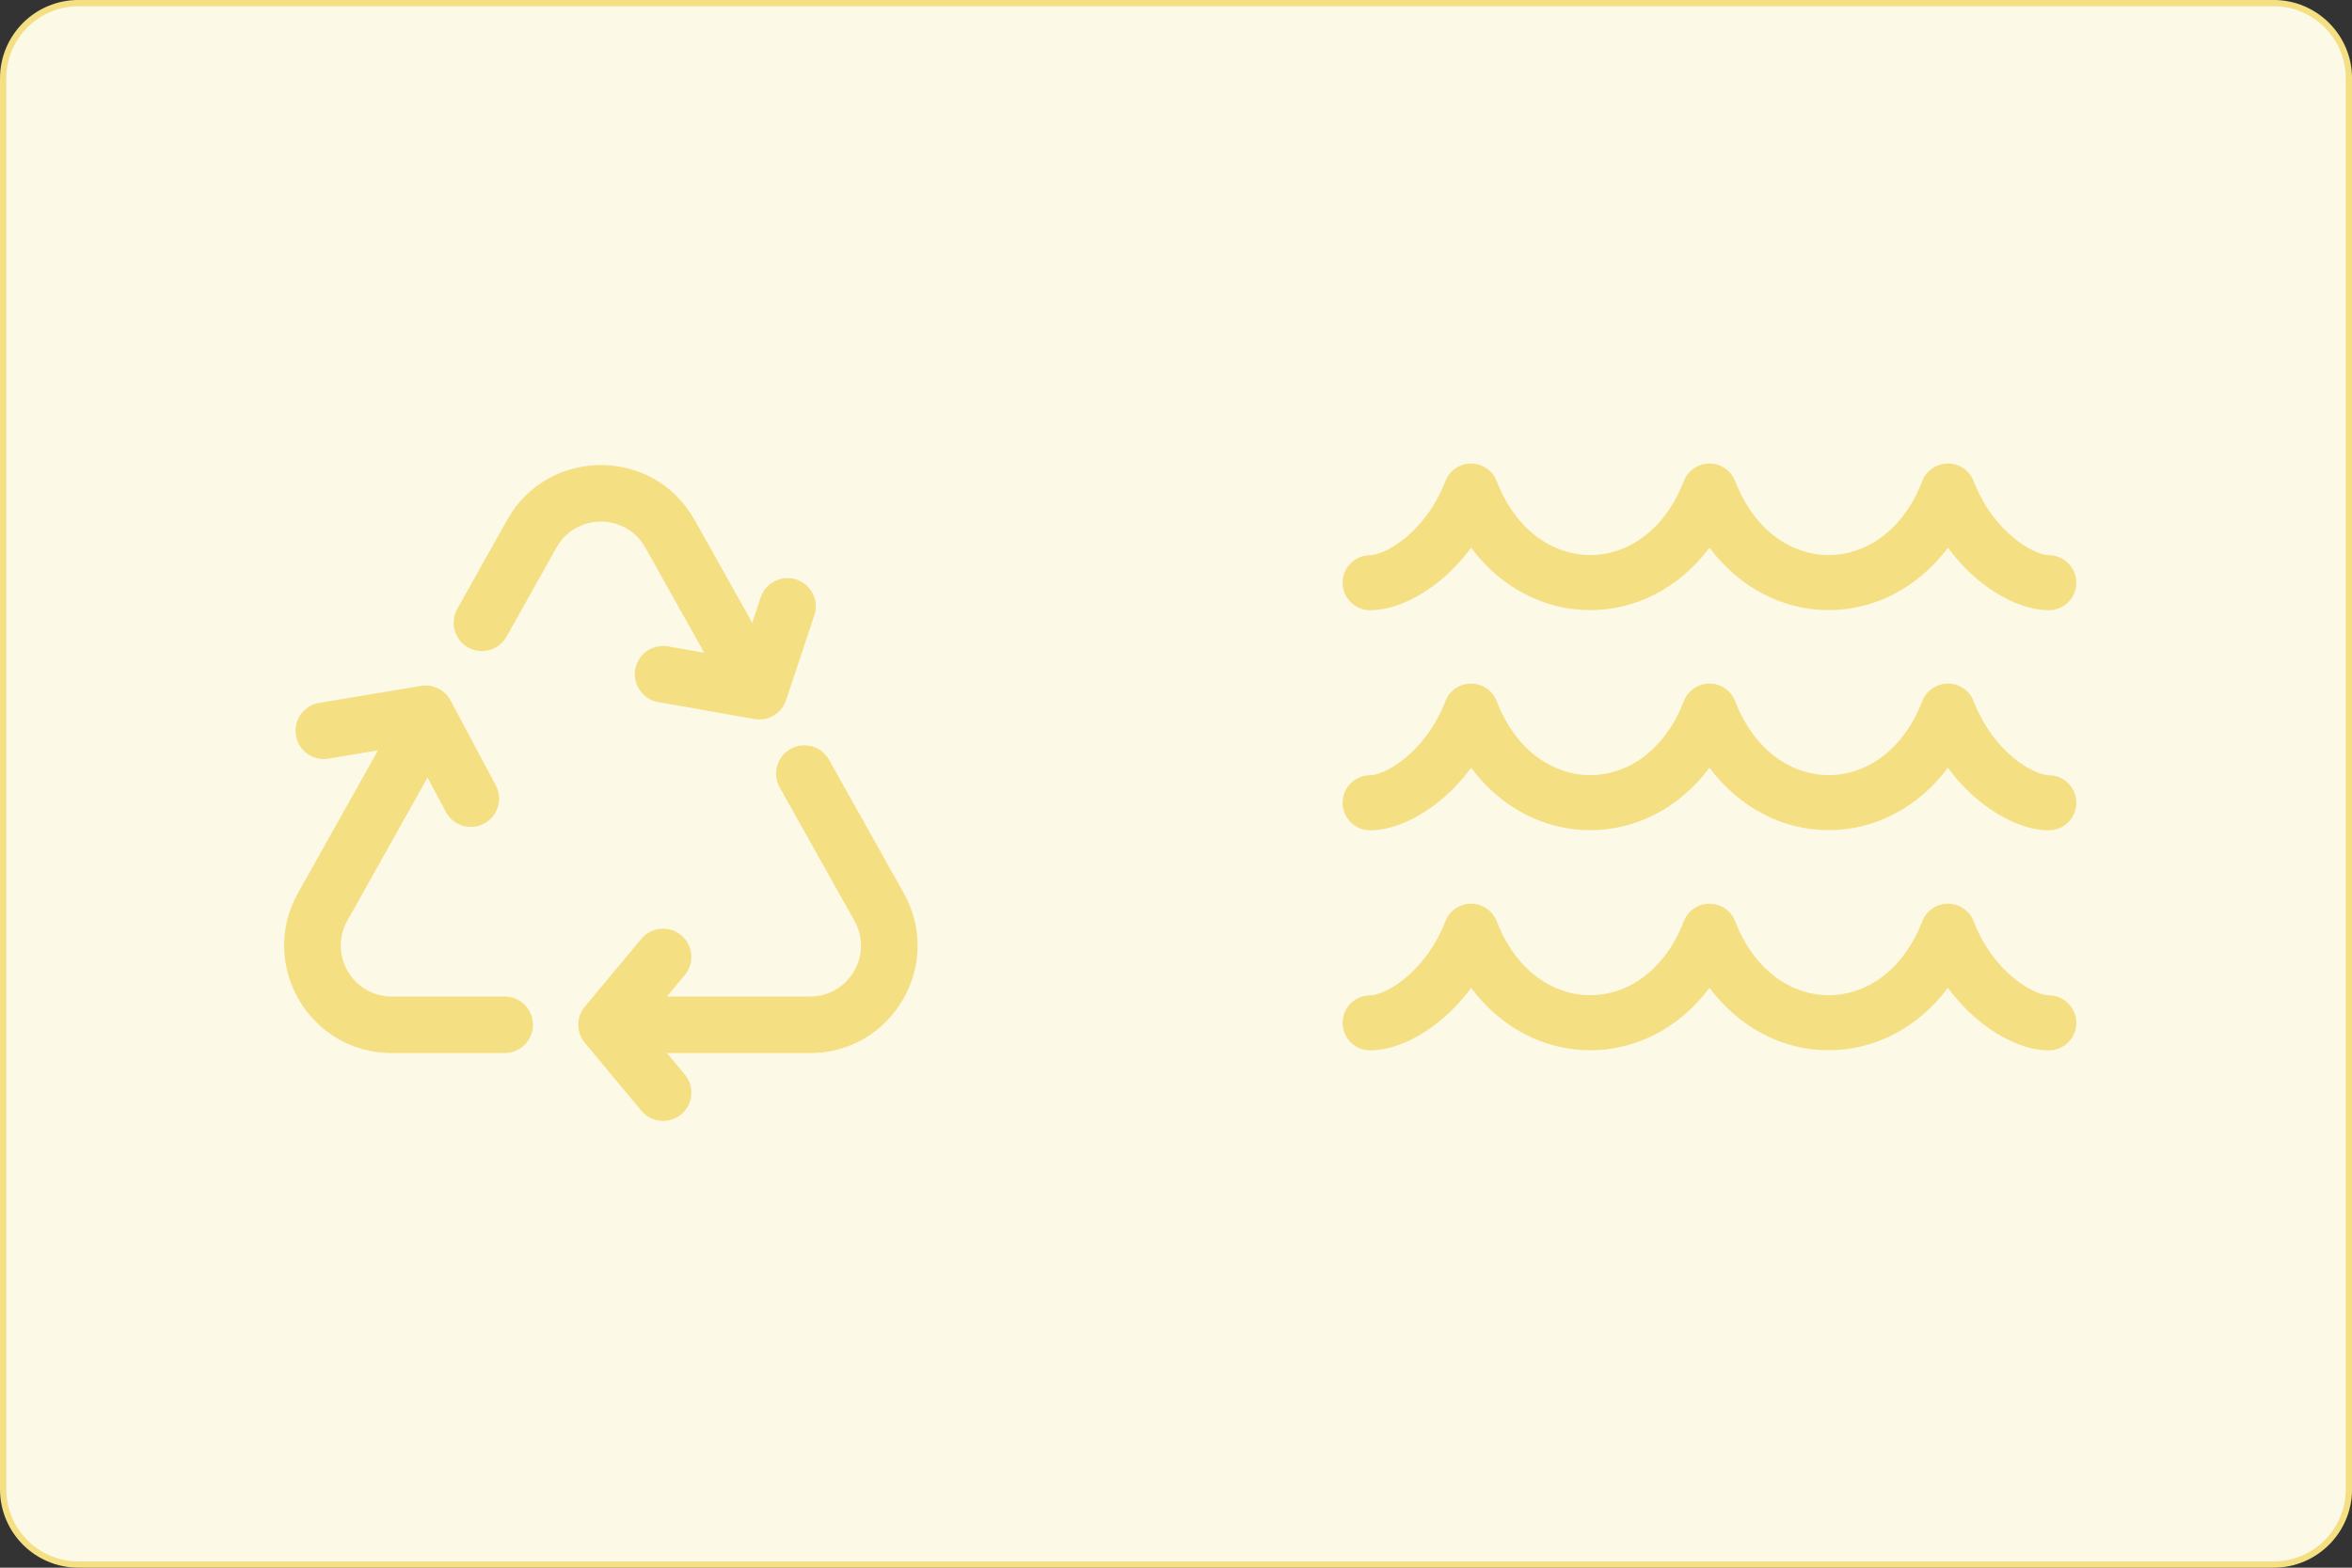
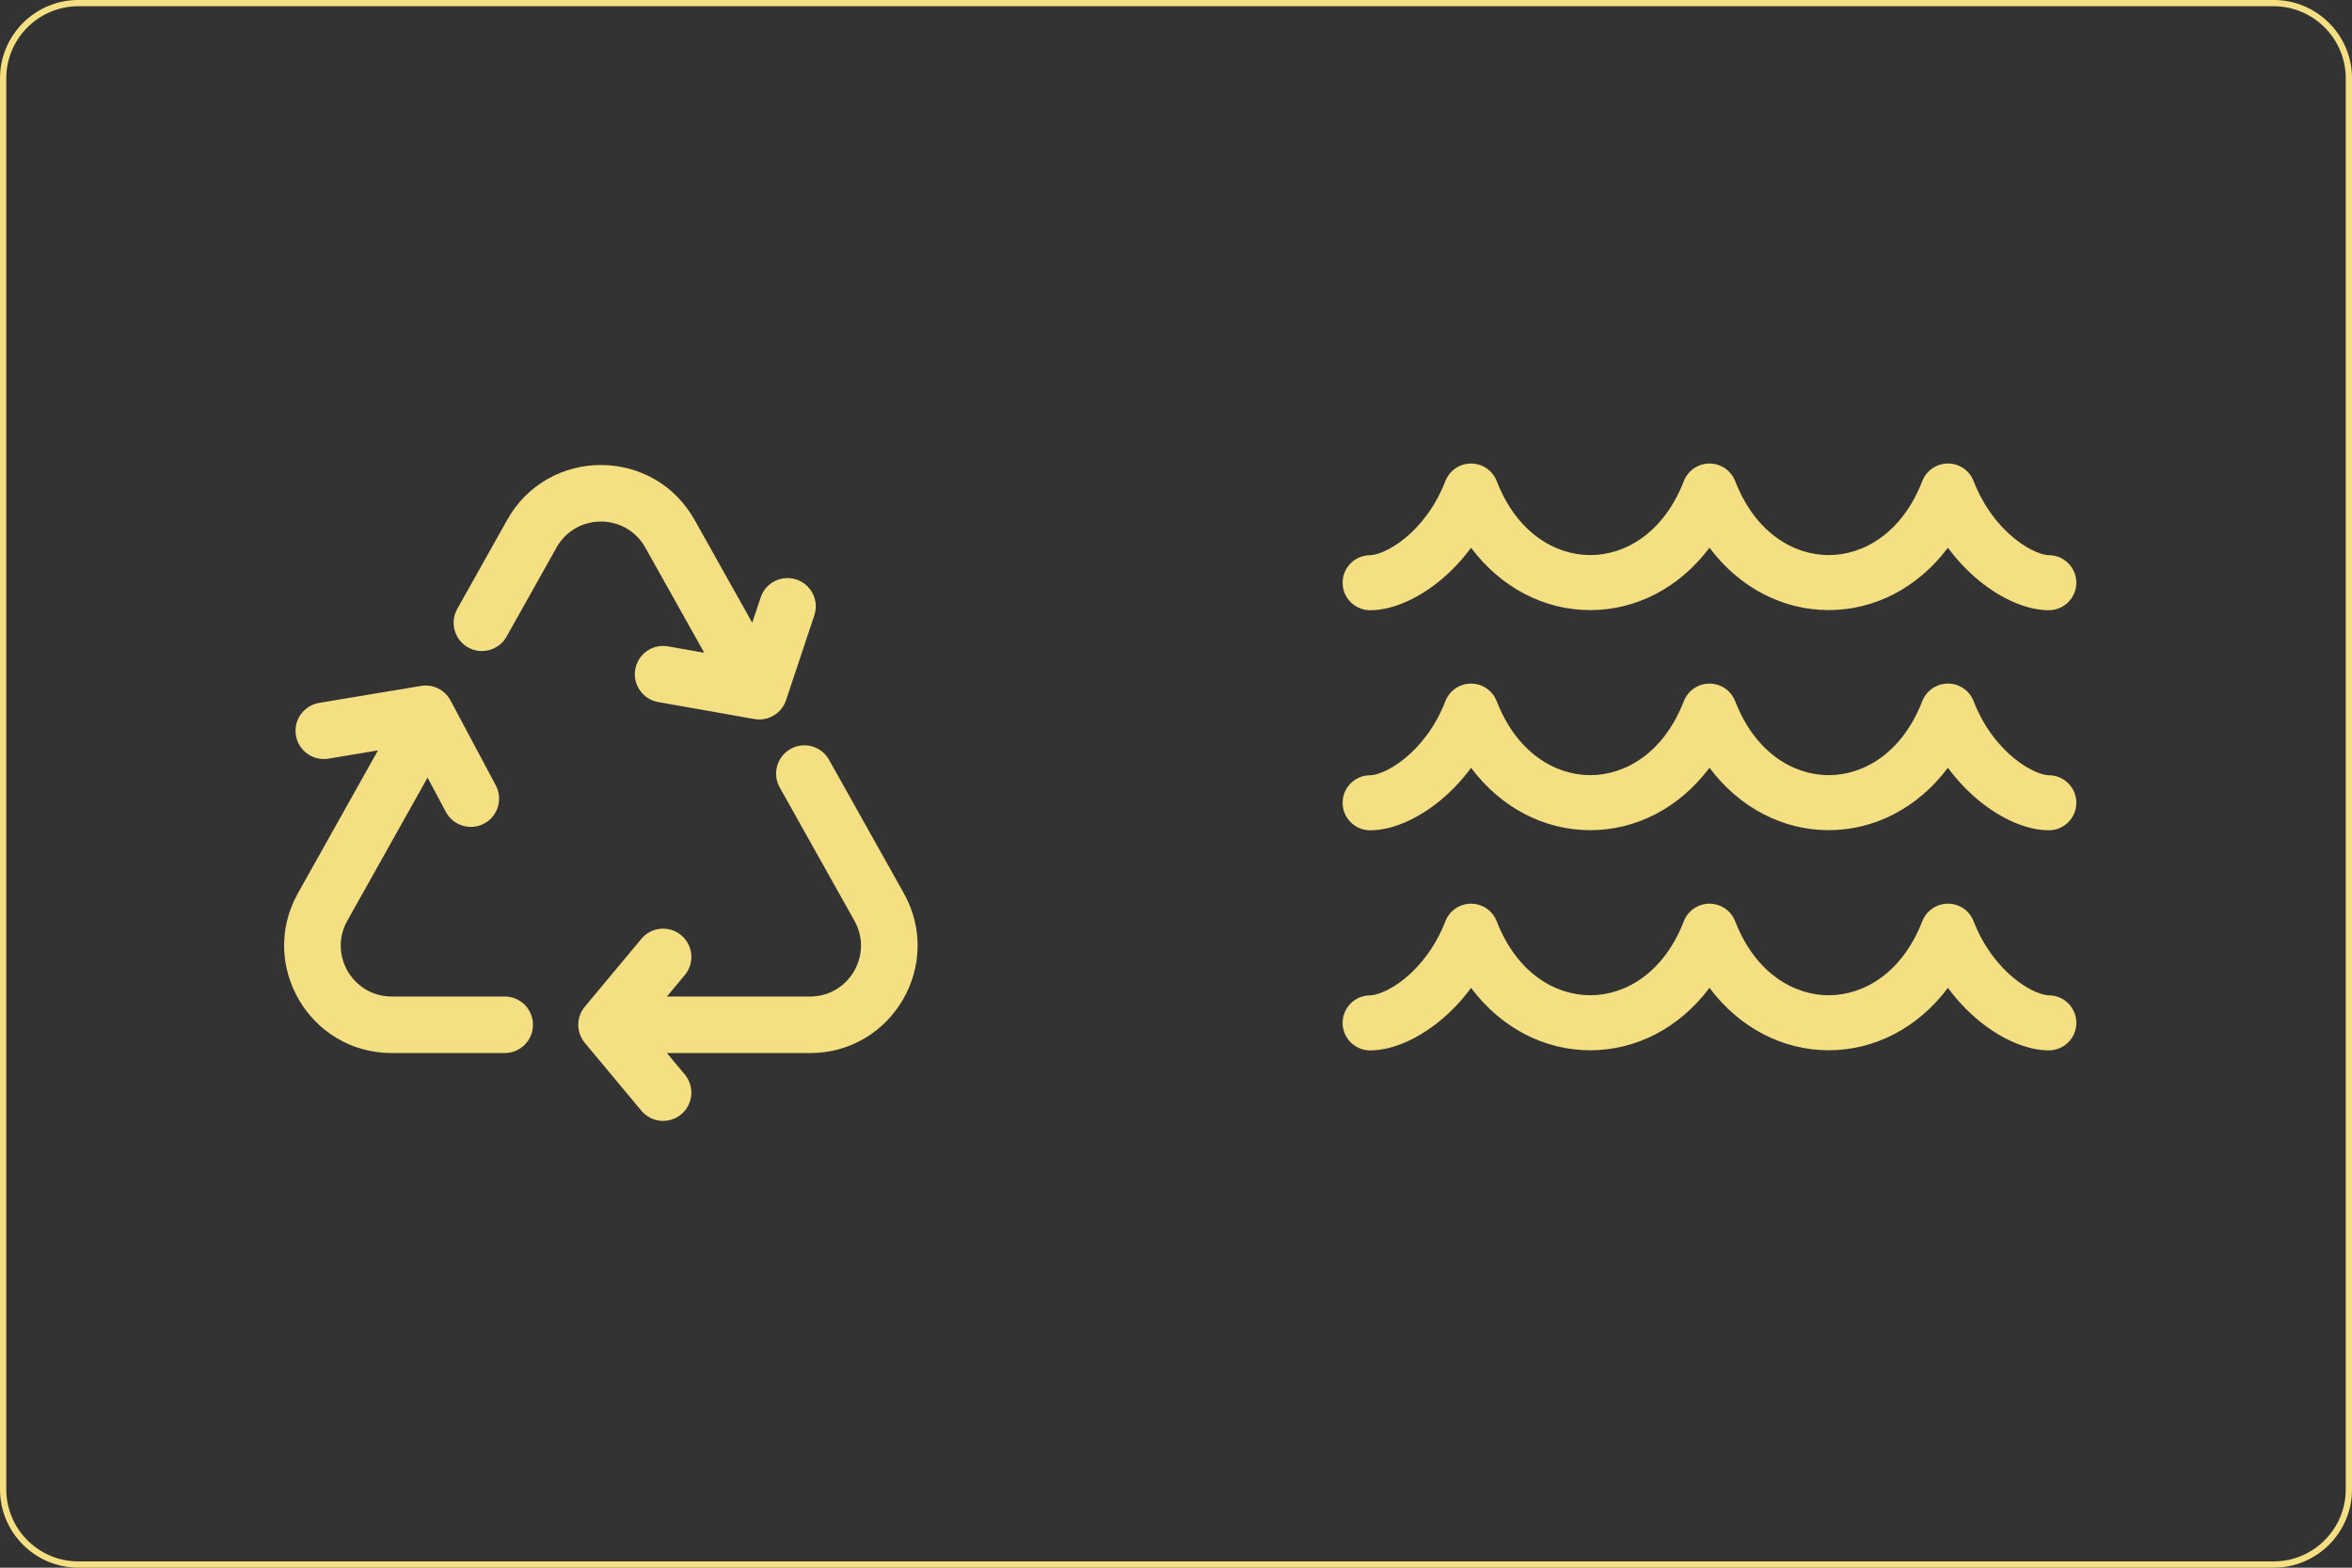
<svg xmlns="http://www.w3.org/2000/svg" id="Vrstva_1" data-name="Vrstva 1" viewBox="0 0 1500 1000">
  <rect x="0" y="0" width="1500" height="1000" fill="#333333" stroke="none" />
  <defs>
    <style>      .cls-1 {        fill: #f5df83;      }      .cls-1, .cls-2 {        stroke-width: 0px;      }      .cls-2 {        fill: #fdf9e7;      }    </style>
  </defs>
  <g>
-     <path class="cls-2" d="M50.01,1.98h1400c26.49,0,48.01,21.51,48.01,48.01v900c0,26.49-21.51,48.01-48.01,48.01H50c-26.49,0-48-21.51-48-48V49.99C2,23.5,23.51,1.98,50.01,1.98Z" />
    <path class="cls-1" d="M1450.01,3.98c25.37,0,46.01,20.64,46.01,46.01v900c0,25.37-20.64,46.01-46.01,46.01H50.01c-25.37,0-46.01-20.64-46.01-46.01V49.99C4,24.62,24.64,3.98,50.01,3.98h1400.01M1450.01-.02H50.01C22.39-.02,0,22.37,0,49.99v900C0,977.61,22.39,999.99,50.01,999.99h1400.01c27.62,0,50.01-22.39,50.01-50.01V49.99C1500.02,22.37,1477.63-.02,1450.01-.02h0Z" />
  </g>
  <path class="cls-1" d="M1242.3,295.65c7.24,0,13.74,4.45,16.36,11.19,6.42,16.54,16.26,28.69,25.98,36.59,10.24,8.32,18.74,10.71,22.01,10.71,9.69,0,17.55,7.86,17.55,17.55s-7.86,17.55-17.55,17.55c-14.27,0-30.39-7.39-44.15-18.57-7.08-5.76-13.99-12.86-20.21-21.3-19.4,25.87-47.1,39.8-76.02,39.8-28.93,0-56.64-13.93-76.04-39.81-19.4,25.89-47.12,39.82-76.04,39.82s-56.61-13.92-76.01-39.78c-6.23,8.44-13.14,15.55-20.23,21.31-13.77,11.18-29.88,18.55-44.14,18.55-9.69,0-17.55-7.86-17.55-17.55s7.86-17.55,17.55-17.55c3.29,0,11.78-2.38,22.02-10.69,9.71-7.89,19.54-20.03,25.97-36.59,2.62-6.75,9.11-11.2,16.36-11.2,7.24,0,13.74,4.44,16.36,11.19,12.83,33.03,37.33,47.21,59.68,47.21s46.85-14.18,59.68-47.21c2.62-6.75,9.12-11.19,16.36-11.19s13.74,4.45,16.36,11.19c12.83,33.03,37.33,47.21,59.68,47.21,22.35,0,46.85-14.18,59.68-47.22,2.62-6.75,9.12-11.19,16.36-11.19ZM1242.3,436.03c7.24,0,13.74,4.45,16.36,11.19,6.42,16.54,16.26,28.69,25.98,36.59,10.24,8.32,18.74,10.71,22.01,10.71,9.69,0,17.55,7.86,17.55,17.55s-7.86,17.55-17.55,17.55c-14.27,0-30.39-7.39-44.15-18.57-7.08-5.76-13.99-12.86-20.21-21.3-19.4,25.87-47.1,39.8-76.02,39.8-28.93,0-56.64-13.93-76.04-39.81-19.4,25.89-47.12,39.82-76.04,39.82s-56.61-13.92-76.01-39.78c-6.23,8.44-13.14,15.55-20.23,21.31-13.77,11.18-29.88,18.55-44.14,18.55-9.69,0-17.55-7.86-17.55-17.55s7.86-17.55,17.55-17.55c3.29,0,11.78-2.38,22.02-10.69,9.71-7.89,19.54-20.03,25.97-36.59,2.62-6.75,9.11-11.2,16.36-11.2,7.24,0,13.74,4.44,16.36,11.19,12.83,33.04,37.33,47.21,59.68,47.21s46.85-14.18,59.68-47.21c2.62-6.75,9.12-11.19,16.36-11.19s13.74,4.44,16.36,11.19c12.83,33.04,37.33,47.21,59.68,47.21,22.35,0,46.85-14.18,59.68-47.22,2.62-6.75,9.12-11.19,16.36-11.19ZM1258.66,587.61c6.42,16.54,16.26,28.69,25.98,36.59,10.24,8.32,18.74,10.71,22.01,10.71,9.69,0,17.55,7.86,17.55,17.55s-7.86,17.55-17.55,17.55c-14.27,0-30.39-7.39-44.15-18.57-7.08-5.76-13.99-12.86-20.21-21.3-19.4,25.87-47.1,39.8-76.02,39.8-28.93,0-56.64-13.93-76.04-39.81-19.4,25.89-47.12,39.82-76.04,39.82s-56.61-13.92-76.01-39.78c-6.23,8.44-13.14,15.55-20.23,21.31-13.77,11.18-29.88,18.55-44.14,18.55-9.69,0-17.55-7.86-17.55-17.55s7.86-17.55,17.55-17.55c3.29,0,11.78-2.38,22.02-10.69,9.71-7.89,19.54-20.03,25.97-36.59,2.62-6.75,9.11-11.2,16.36-11.2,7.24,0,13.74,4.44,16.36,11.19,12.83,33.04,37.33,47.21,59.68,47.21s46.85-14.18,59.68-47.21c2.62-6.75,9.12-11.19,16.36-11.19s13.74,4.44,16.36,11.19c12.83,33.04,37.33,47.21,59.68,47.21,22.35,0,46.85-14.18,59.68-47.22,2.62-6.75,9.12-11.19,16.36-11.19s13.74,4.45,16.36,11.19Z" />
  <path class="cls-1" d="M354.9,349.29c12.4-22.12,44.24-22.12,56.64,0l37.6,67.1-23.1-4.08c-9.81-1.73-19.16,4.81-20.9,14.62-1.73,9.81,4.81,19.16,14.62,20.9l61.31,10.83c8.8,1.56,17.42-3.58,20.25-12.06l18.03-54.11c3.15-9.45-1.96-19.66-11.41-22.81-9.45-3.15-19.66,1.96-22.81,11.41l-5.39,16.16-36.75-65.58c-26.17-46.71-93.39-46.71-119.56,0l-31.82,56.77c-5.03,8.98-1.54,20.34,7.66,24.95,8.61,4.31,19.09,1.09,23.8-7.31l31.82-56.77ZM528.72,484.65c-4.72-8.43-15.24-11.64-23.86-7.28-9.16,4.63-12.62,15.96-7.6,24.91l47.66,85.06c12.12,21.64-3.52,48.33-28.32,48.33h-91.28l11.43-13.72c6.38-7.65,5.34-19.02-2.31-25.4-7.65-6.38-19.02-5.34-25.4,2.31l-36.07,43.28c-5.57,6.69-5.57,16.4,0,23.09l36.07,43.28c6.38,7.65,17.75,8.69,25.4,2.31,7.65-6.38,8.69-17.75,2.31-25.4l-11.41-13.69h91.26c52.36,0,85.38-56.35,59.78-102.02l-47.66-85.06ZM321.88,635.66h-72.06c-24.8,0-40.44-26.69-28.32-48.33l51.18-91.32,11.68,21.9c4.69,8.79,15.61,12.11,24.4,7.43,8.79-4.69,12.11-15.61,7.43-24.4l-28.85-54.1c-3.64-6.83-11.24-10.57-18.88-9.3l-64.92,10.82c-9.82,1.64-16.46,10.93-14.82,20.75,1.64,9.82,10.93,16.46,20.75,14.82l31.59-5.27-51.02,91.03c-25.6,45.68,7.42,102.03,59.78,102.03h72.06c9.96,0,18.03-8.07,18.03-18.03s-8.07-18.03-18.03-18.03Z" />
</svg>